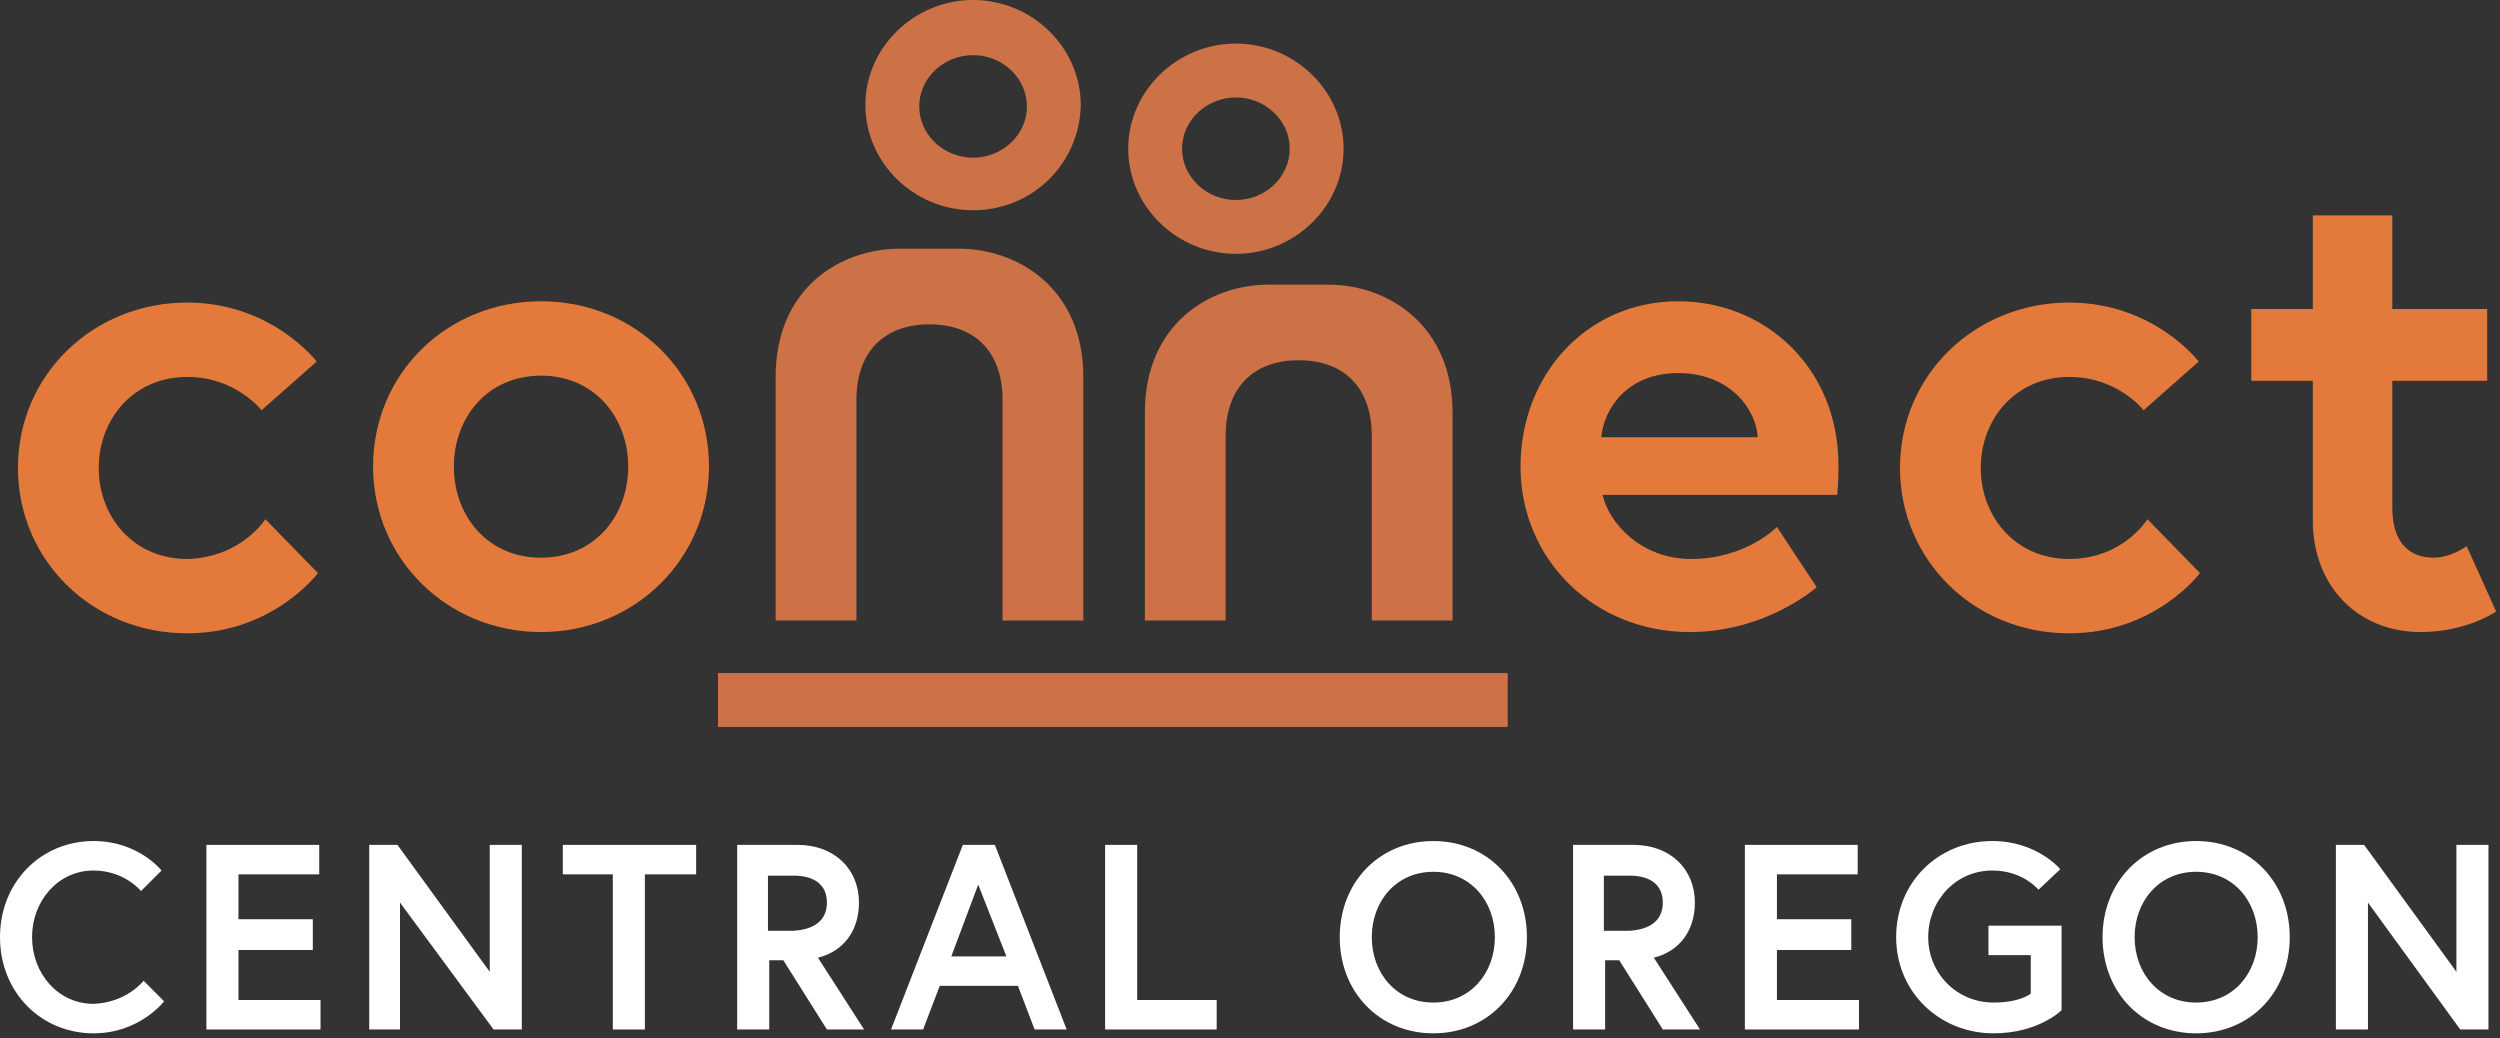
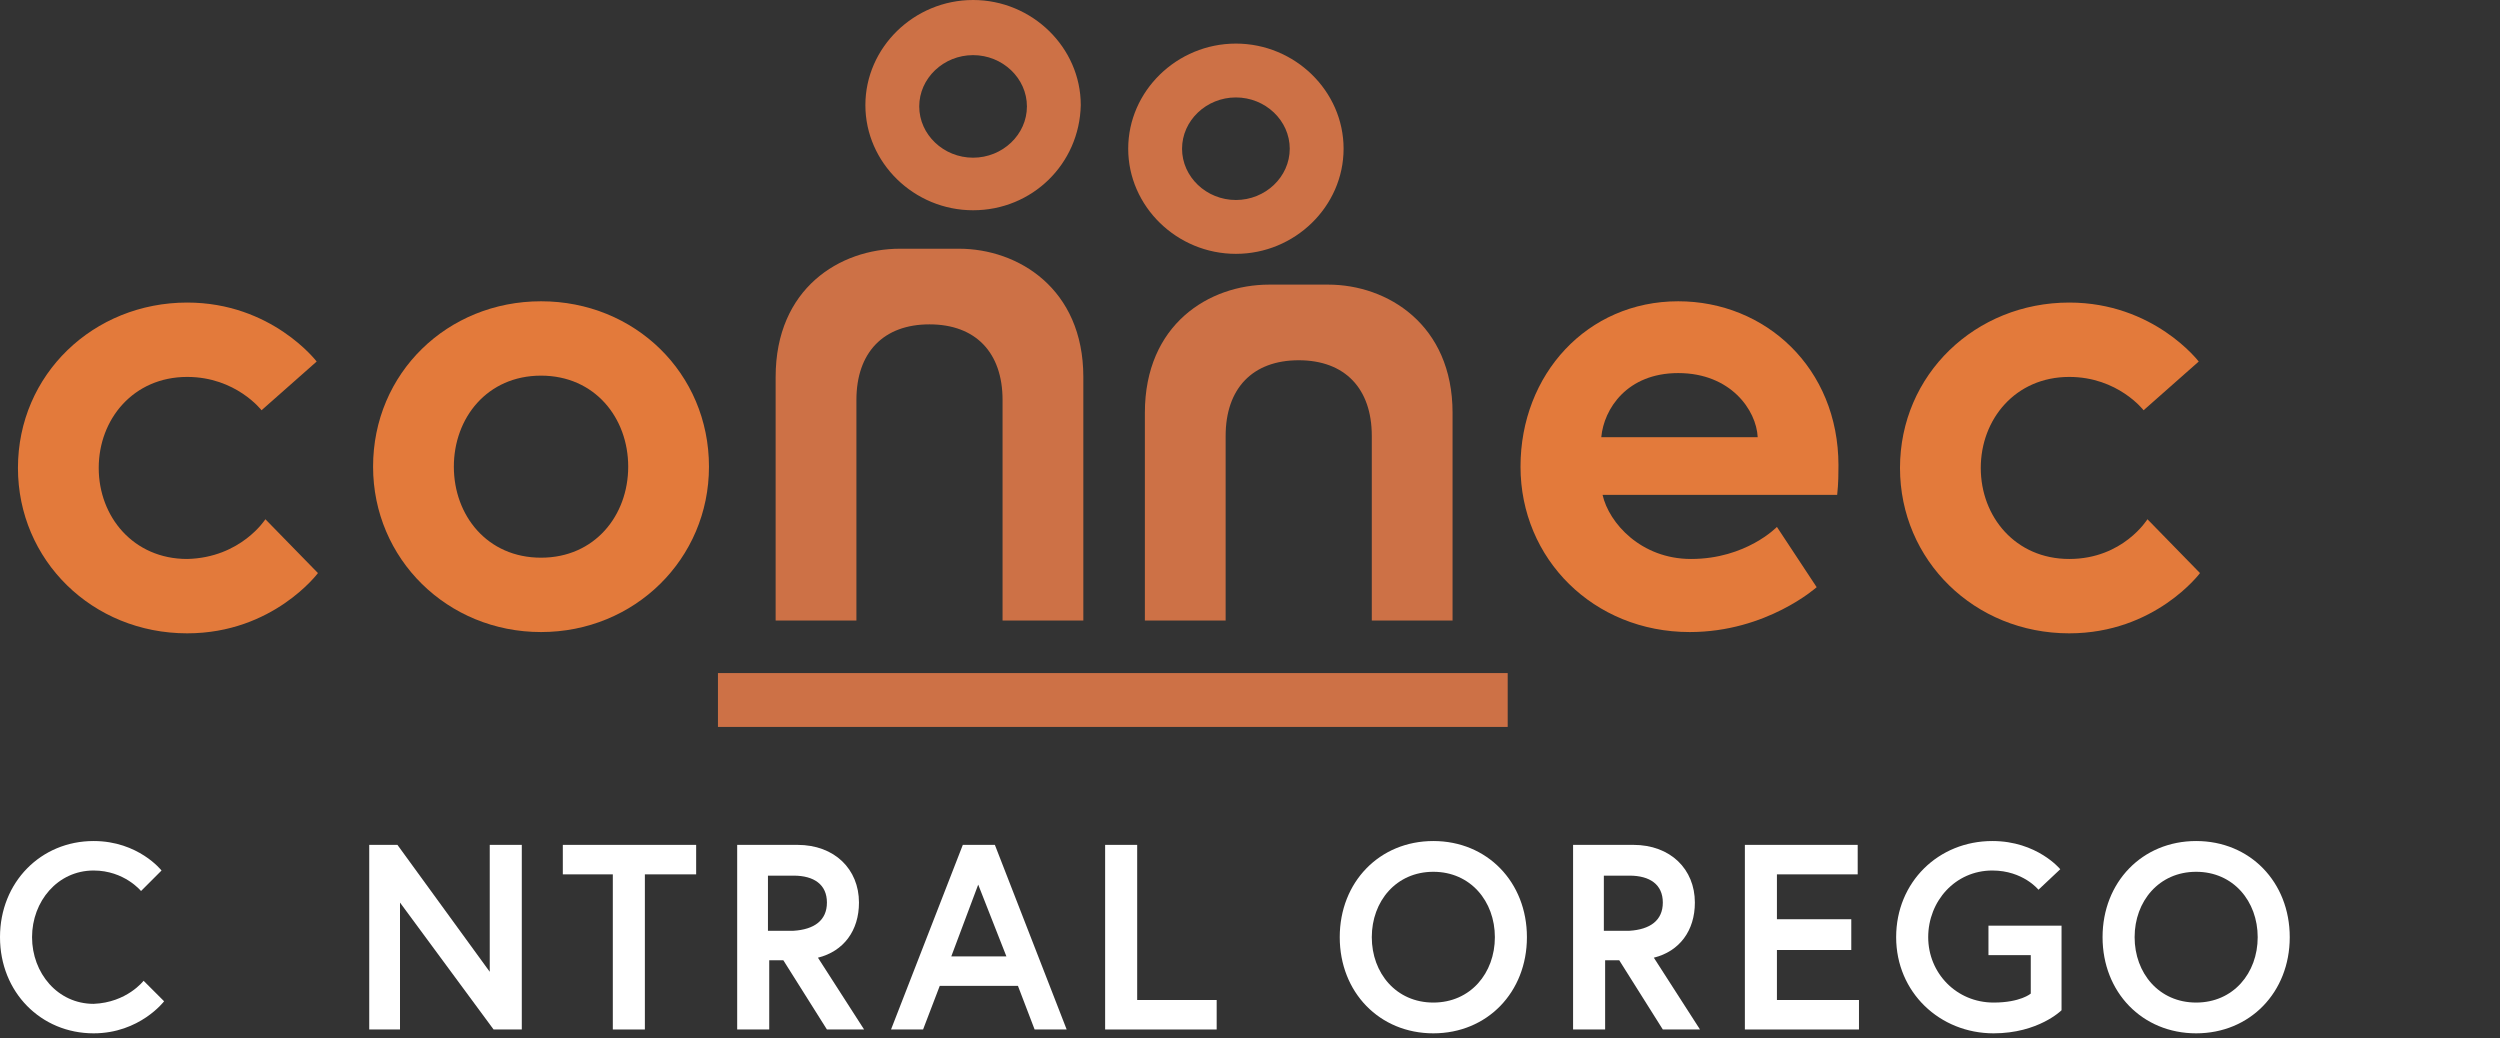
<svg xmlns="http://www.w3.org/2000/svg" width="195" height="81" viewBox="0 0 195 81" fill="none">
  <rect x="0" y="0" width="195" height="81" fill="#333333" stroke="none" />
  <g id="Group">
    <g id="Group_2">
      <g id="Group_3">
        <path id="Vector" d="M20.7 40.5L24.8 44.7C24.8 44.7 21.3 49.4 14.6 49.4C7.2 49.4 1.4 43.7 1.4 36.5C1.4 29.2 7.3 23.6 14.6 23.6C21.2 23.6 24.7 28.2 24.7 28.2L20.4 32C20.4 32 18.4 29.4 14.6 29.4C10.4 29.4 7.7 32.7 7.7 36.5C7.7 40.3 10.4 43.6 14.6 43.6C18.8 43.5 20.7 40.5 20.7 40.5Z" fill="#E37A3B" />
        <path id="Vector_2" d="M55.3 36.4C55.3 43.6 49.5 49.3 42.2 49.3C34.9 49.3 29.1 43.6 29.1 36.4C29.1 29.1 34.9 23.5 42.2 23.5C49.5 23.5 55.3 29.1 55.3 36.4ZM49 36.4C49 32.6 46.4 29.3 42.2 29.3C38 29.3 35.4 32.6 35.4 36.4C35.4 40.2 38 43.5 42.2 43.5C46.4 43.5 49 40.2 49 36.4Z" fill="#E37A3B" />
        <path id="Vector_3" d="M143.4 36.3C143.4 36.8 143.4 37.7 143.3 38.6H125C125.5 40.8 128 43.6 131.9 43.6C136.2 43.6 138.6 41.1 138.6 41.1L141.7 45.8C141.7 45.8 137.8 49.3 131.8 49.3C124.3 49.3 118.6 43.6 118.6 36.4C118.6 29.2 123.8 23.5 130.9 23.5C137.7 23.5 143.4 28.7 143.4 36.3ZM137.1 34.1C137 32 135 29.1 130.9 29.1C126.9 29.1 125.1 31.9 124.9 34.1H137.1Z" fill="#E37A3B" />
        <path id="Vector_4" d="M167.5 40.5L171.6 44.7C171.6 44.7 168.1 49.4 161.4 49.4C154 49.4 148.2 43.7 148.2 36.5C148.2 29.2 154.1 23.6 161.4 23.6C168 23.6 171.5 28.2 171.5 28.2L167.2 32C167.2 32 165.2 29.4 161.4 29.4C157.2 29.4 154.5 32.7 154.5 36.5C154.5 40.3 157.2 43.6 161.4 43.6C165.6 43.6 167.5 40.5 167.5 40.5Z" fill="#E37A3B" />
-         <path id="Vector_5" d="M175.6 24.1H180.4V16.8H186.6V24.1H194V29.7H186.6V39.6C186.6 42.6 188.2 43.5 189.8 43.5C191.2 43.5 192.4 42.6 192.4 42.6L194.7 47.7C194.7 47.7 192.4 49.3 188.8 49.3C184 49.3 180.4 45.8 180.4 40.6V29.7H175.6V24.1Z" fill="#E37A3B" />
        <path id="Vector_6" d="M11.2 76.5L12.8 78.1C12.8 78.1 10.9 80.6 7.3 80.6C3.2 80.6 0 77.4 0 73.1C0 68.8 3.2 65.6 7.3 65.6C10.8 65.6 12.6 67.9 12.6 67.9L11 69.5C11 69.5 9.7 67.9 7.3 67.9C4.5 67.9 2.5 70.3 2.5 73.1C2.5 75.9 4.5 78.3 7.3 78.3C9.9 78.2 11.2 76.5 11.2 76.5Z" fill="white" />
-         <path id="Vector_7" d="M18.6 71.7H24.4V74.1H18.6V78H25V80.3H16.1V65.9H24.9V68.2H18.6V71.7Z" fill="white" />
        <path id="Vector_8" d="M31 65.9L38.2 75.8V65.9H40.7V80.3H38.5L31.2 70.4V80.3H28.8V65.9H31Z" fill="white" />
        <path id="Vector_9" d="M47.8 68.2H43.9V65.9H54.3V68.2H50.3V80.3H47.8V68.2Z" fill="white" />
        <path id="Vector_10" d="M57.5 65.9H62.2C65.1 65.9 67 67.8 67 70.4C67 72.6 65.8 74.2 63.8 74.7L67.4 80.3H64.5L61.1 74.9H60V80.3H57.5V65.9ZM64.5 70.4C64.5 69 63.5 68.3 61.9 68.3H59.9V72.6H61.9C63.5 72.5 64.5 71.8 64.5 70.4Z" fill="white" />
        <path id="Vector_11" d="M75.1 65.9H77.6L83.2 80.3H80.7L79.4 76.9H73.3L72 80.3H69.5L75.1 65.9ZM74.2 74.6H78.5L76.3 69L74.2 74.6Z" fill="white" />
        <path id="Vector_12" d="M86.2 65.9H88.7V78H94.9V80.3H86.2V65.9Z" fill="white" />
        <path id="Vector_13" d="M119.1 73.1C119.1 77.4 116 80.6 111.8 80.6C107.6 80.6 104.5 77.4 104.5 73.1C104.5 68.8 107.6 65.6 111.8 65.6C116 65.6 119.1 68.8 119.1 73.1ZM116.6 73.1C116.6 70.3 114.7 68 111.8 68C108.9 68 107 70.3 107 73.1C107 75.9 108.9 78.2 111.8 78.2C114.7 78.2 116.6 75.9 116.6 73.1Z" fill="white" />
        <path id="Vector_14" d="M122.7 65.9H127.4C130.3 65.9 132.2 67.8 132.2 70.4C132.2 72.6 131 74.2 129 74.7L132.6 80.3H129.7L126.3 74.9H125.2V80.3H122.7V65.9ZM129.7 70.4C129.7 69 128.7 68.3 127.1 68.3H125.1V72.6H127.1C128.7 72.5 129.7 71.8 129.7 70.4Z" fill="white" />
        <path id="Vector_15" d="M138.6 71.7H144.4V74.1H138.6V78H145V80.3H136.1V65.9H144.9V68.2H138.6V71.7Z" fill="white" />
        <path id="Vector_16" d="M158.4 77.5V74.5H155.1V72.2H160.8V78.8C160.8 78.8 159 80.6 155.5 80.6C151.3 80.6 147.9 77.4 147.9 73.1C147.9 68.8 151.2 65.6 155.4 65.6C158.9 65.6 160.7 67.8 160.7 67.8L159 69.4C159 69.4 157.8 67.9 155.4 67.9C152.5 67.9 150.4 70.3 150.4 73.1C150.4 75.9 152.6 78.2 155.5 78.2C157.6 78.2 158.4 77.5 158.4 77.5Z" fill="white" />
        <path id="Vector_17" d="M178.6 73.1C178.6 77.4 175.5 80.6 171.3 80.6C167.1 80.6 164 77.4 164 73.1C164 68.8 167.1 65.6 171.3 65.6C175.5 65.6 178.6 68.8 178.6 73.1ZM176.1 73.1C176.1 70.3 174.2 68 171.3 68C168.4 68 166.5 70.3 166.5 73.1C166.5 75.9 168.4 78.2 171.3 78.2C174.2 78.2 176.1 75.9 176.1 73.1Z" fill="white" />
-         <path id="Vector_18" d="M184.4 65.9L191.6 75.8V65.9H194.1V80.3H191.9L184.7 70.4V80.3H182.2V65.9H184.4Z" fill="white" />
        <path id="Vector_19" d="M75.9 16.4C71.3 16.4 67.5 12.7 67.5 8.2C67.5 3.7 71.3 0 75.9 0C80.5 0 84.3 3.7 84.3 8.2C84.2 12.8 80.5 16.4 75.9 16.4ZM75.9 4.3C73.6 4.3 71.7 6.1 71.7 8.3C71.7 10.5 73.6 12.3 75.9 12.3C78.2 12.3 80.1 10.5 80.1 8.3C80.1 6.1 78.2 4.3 75.9 4.3Z" fill="#CD7146" />
        <path id="Vector_20" d="M96.4 19.8C91.8 19.8 88 16.1 88 11.6C88 7.1 91.8 3.4 96.4 3.4C101 3.4 104.8 7.1 104.8 11.6C104.8 16.1 101 19.8 96.4 19.8ZM96.4 7.6C94.1 7.6 92.2 9.4 92.2 11.6C92.2 13.8 94.1 15.6 96.4 15.6C98.7 15.6 100.6 13.8 100.6 11.6C100.6 9.4 98.7 7.6 96.4 7.6Z" fill="#CD7146" />
        <path id="Vector_21" d="M66.8 31.2C66.8 27.5 68.9 25.3 72.5 25.3C76.1 25.3 78.2 27.5 78.2 31.2V48.4H84.5V29.4C84.5 22.5 79.4 19.4 74.8 19.4H70.2C65.5 19.4 60.5 22.5 60.5 29.4V48.4H66.8V31.2Z" fill="#CD7146" />
        <path id="Vector_22" d="M95.6 34C95.6 30.3 97.7 28.1 101.3 28.1C104.9 28.1 107 30.3 107 34V48.4H113.3V32.2C113.3 25.3 108.2 22.2 103.6 22.2H99C94.3 22.2 89.3 25.3 89.3 32.2V48.4H95.6V34Z" fill="#CD7146" />
        <path id="Vector_23" d="M117.6 52.5H56V56.7H117.6V52.5Z" fill="#CD7146" />
      </g>
    </g>
  </g>
</svg>